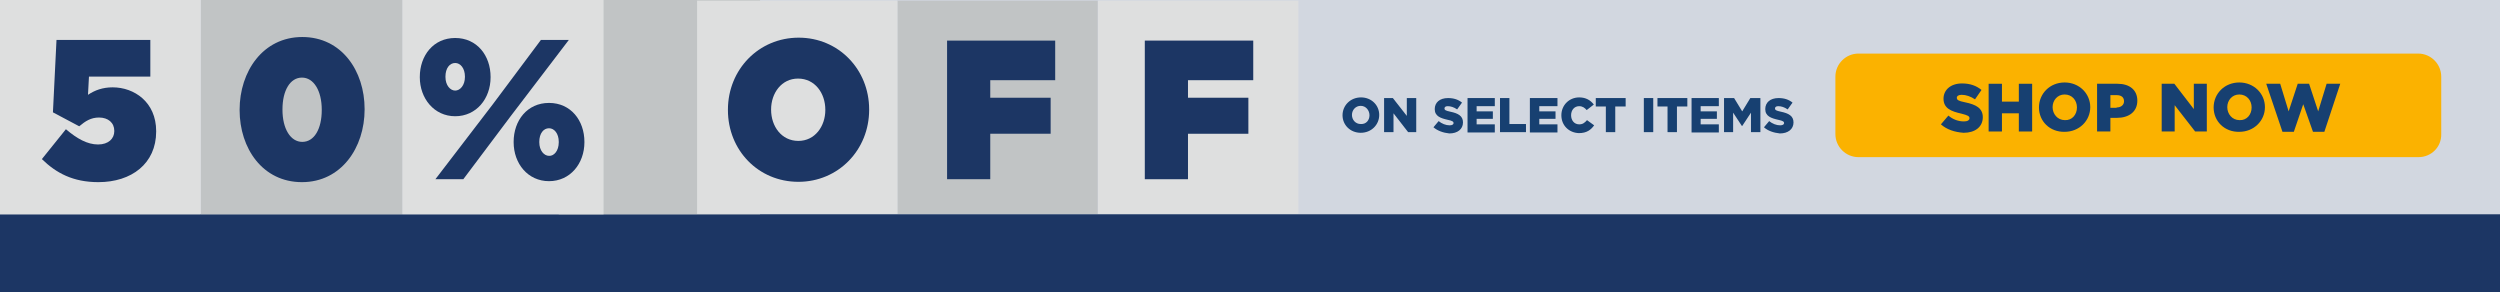
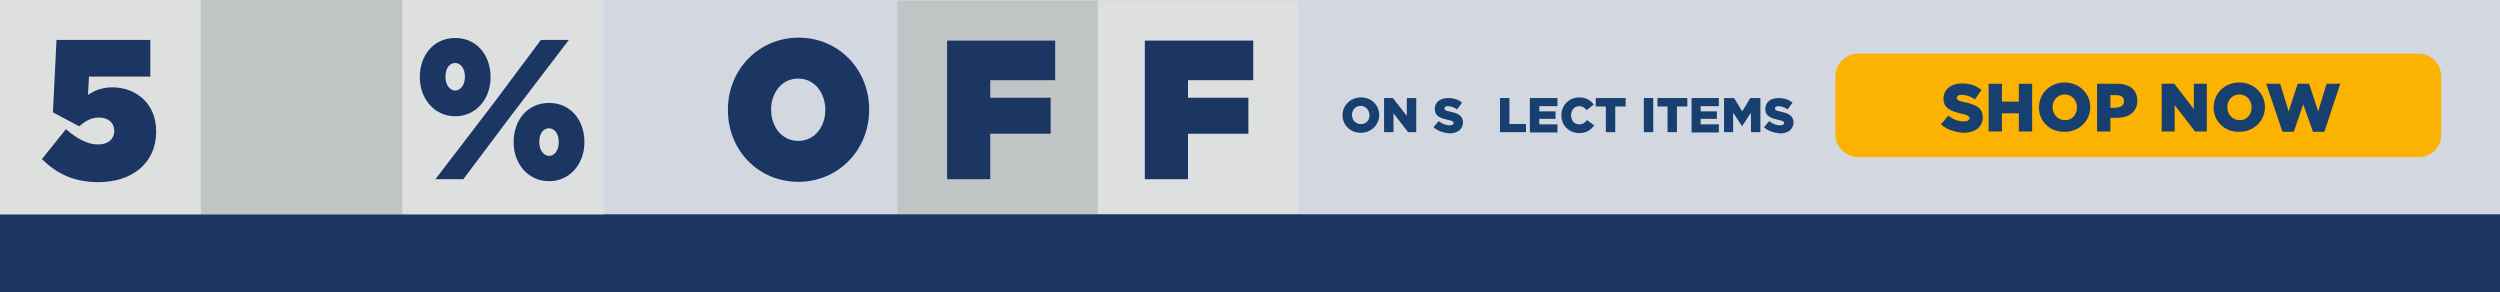
<svg xmlns="http://www.w3.org/2000/svg" xmlns:xlink="http://www.w3.org/1999/xlink" version="1.1" id="Layer_1" x="0px" y="0px" viewBox="0 0 770 90" style="enable-background:new 0 0 770 90;" xml:space="preserve">
  <style type="text/css">
	.st0{clip-path:url(#SVGID_00000113353726756005053730000003359432523128523427_);fill:#D2D7E0;}
	.st1{clip-path:url(#SVGID_00000113353726756005053730000003359432523128523427_);}
	.st2{fill:#174071;}
	.st3{clip-path:url(#SVGID_00000113353726756005053730000003359432523128523427_);fill:#1C3664;}
	.st4{fill:#FBB200;}
	.st5{fill:#C1C4C5;}
	.st6{fill:#DEDFDF;}
	.st7{fill:#1C3664;}
</style>
  <g id="_x33_xVBN9_00000103985637317939133790000014030506467124602548_">
</g>
  <g>
    <defs>
      <rect id="SVGID_1_" width="770" height="90" />
    </defs>
    <clipPath id="SVGID_00000145034749020808794800000014552993041402387345_">
      <use xlink:href="#SVGID_1_" style="overflow:visible;" />
    </clipPath>
    <rect style="clip-path:url(#SVGID_00000145034749020808794800000014552993041402387345_);fill:#D2D7E0;" width="770" height="90" />
    <g style="clip-path:url(#SVGID_00000145034749020808794800000014552993041402387345_);">
      <path class="st2" d="M413.5,35.5L413.5,35.5c0-3,2.4-5.5,5.7-5.5c3.2,0,5.6,2.4,5.6,5.4v0c0,3-2.4,5.5-5.7,5.5    C415.9,40.9,413.5,38.5,413.5,35.5z M421.8,35.5L421.8,35.5c0-1.5-1.1-2.9-2.7-2.9c-1.6,0-2.7,1.3-2.7,2.8v0    c0,1.5,1.1,2.8,2.7,2.8C420.8,38.3,421.8,37,421.8,35.5z" />
      <path class="st2" d="M426.3,30.2h2.7l4.3,5.5v-5.5h2.9v10.5h-2.5l-4.5-5.8v5.8h-2.9V30.2z" />
      <path class="st2" d="M441.5,39.2l1.6-1.9c1,0.8,2.2,1.3,3.4,1.3c0.8,0,1.2-0.3,1.2-0.7v0c0-0.4-0.3-0.7-1.8-1    c-2.2-0.5-4-1.1-4-3.3v0c0-2,1.5-3.4,4.1-3.4c1.8,0,3.2,0.5,4.3,1.4l-1.5,2.1c-1-0.7-2-1-2.9-1c-0.7,0-1,0.3-1,0.7v0    c0,0.5,0.4,0.7,1.8,1c2.4,0.5,3.9,1.3,3.9,3.3v0c0,2.1-1.7,3.4-4.2,3.4C444.5,40.9,442.8,40.3,441.5,39.2z" />
-       <path class="st2" d="M452,30.2h8.4v2.5h-5.6v1.6h5v2.3h-5v1.7h5.6v2.5H452V30.2z" />
      <path class="st2" d="M462,30.2h2.9v8h5.1v2.5h-8V30.2z" />
      <path class="st2" d="M471.3,30.2h8.4v2.5h-5.6v1.6h5v2.3h-5v1.7h5.6v2.5h-8.5V30.2z" />
      <path class="st2" d="M480.9,35.5L480.9,35.5c0-3.1,2.4-5.5,5.5-5.5c2.1,0,3.5,0.9,4.5,2.2l-2.2,1.7c-0.6-0.7-1.3-1.2-2.3-1.2    c-1.5,0-2.5,1.2-2.5,2.8v0c0,1.6,1,2.8,2.5,2.8c1.1,0,1.7-0.5,2.4-1.3l2.2,1.6c-1,1.4-2.3,2.4-4.7,2.4    C483.3,40.9,480.9,38.7,480.9,35.5z" />
      <path class="st2" d="M494.7,32.8h-3.2v-2.6h9.2v2.6h-3.2v7.9h-2.9V32.8z" />
      <path class="st2" d="M506.3,30.2h2.9v10.5h-2.9V30.2z" />
      <path class="st2" d="M513.7,32.8h-3.2v-2.6h9.2v2.6h-3.2v7.9h-2.9V32.8z" />
      <path class="st2" d="M521,30.2h8.4v2.5h-5.6v1.6h5v2.3h-5v1.7h5.6v2.5H521V30.2z" />
      <path class="st2" d="M531,30.2h3.1l2.5,4.1l2.5-4.1h3.1v10.5h-2.9v-6l-2.7,4.1h-0.1l-2.7-4.1v6H531V30.2z" />
      <path class="st2" d="M543.3,39.2l1.6-1.9c1,0.8,2.2,1.3,3.4,1.3c0.8,0,1.2-0.3,1.2-0.7v0c0-0.4-0.3-0.7-1.8-1    c-2.2-0.5-4-1.1-4-3.3v0c0-2,1.5-3.4,4.1-3.4c1.8,0,3.2,0.5,4.3,1.4l-1.5,2.1c-1-0.7-2-1-2.9-1c-0.7,0-1,0.3-1,0.7v0    c0,0.5,0.4,0.7,1.8,1c2.4,0.5,3.9,1.3,3.9,3.3v0c0,2.1-1.7,3.4-4.2,3.4C546.3,40.9,544.5,40.3,543.3,39.2z" />
    </g>
    <rect y="66" style="clip-path:url(#SVGID_00000145034749020808794800000014552993041402387345_);fill:#1C3664;" width="770" height="24" />
    <g style="clip-path:url(#SVGID_00000145034749020808794800000014552993041402387345_);">
      <path class="st4" d="M744.9,48.4H572.4c-3.9,0-7.1-3.2-7.1-7.1V23.6c0-3.9,3.2-7.1,7.1-7.1h172.4c3.9,0,7.1,3.2,7.1,7.1v17.7    C752,45.3,748.8,48.4,744.9,48.4z" />
      <g>
        <path class="st2" d="M597.8,38.3l2.3-2.7c1.4,1.2,3.1,1.8,4.8,1.8c1.1,0,1.7-0.4,1.7-1v0c0-0.6-0.5-0.9-2.5-1.4     c-3.1-0.7-5.5-1.6-5.5-4.6v0c0-2.7,2.2-4.7,5.7-4.7c2.5,0,4.4,0.7,6,2l-2,2.9c-1.3-0.9-2.8-1.4-4.1-1.4c-1,0-1.5,0.4-1.5,0.9v0     c0,0.7,0.5,1,2.5,1.4c3.4,0.7,5.5,1.8,5.5,4.6v0c0,3-2.4,4.8-5.9,4.8C602,40.7,599.6,39.9,597.8,38.3z" />
        <path class="st2" d="M612.5,25.8h4.1v5.5h5.2v-5.5h4.1v14.7h-4.1v-5.6h-5.2v5.6h-4.1V25.8z" />
        <path class="st2" d="M628,33.1L628,33.1c0-4.3,3.4-7.7,7.9-7.7c4.5,0,7.9,3.4,7.9,7.6v0c0,4.2-3.4,7.6-7.9,7.6     C631.4,40.7,628,37.4,628,33.1z M639.7,33.1L639.7,33.1c0-2.2-1.5-4-3.8-4c-2.2,0-3.7,1.8-3.7,3.9v0c0,2.1,1.5,4,3.8,4     C638.2,37.1,639.7,35.3,639.7,33.1z" />
        <path class="st2" d="M645.9,25.8h6.3c3.7,0,6.1,1.9,6.1,5.2v0c0,3.5-2.7,5.3-6.3,5.3h-2v4.2h-4.1V25.8z M651.9,33.1     c1.4,0,2.3-0.8,2.3-1.9v0c0-1.3-0.9-1.9-2.3-1.9H650v3.9H651.9z" />
        <path class="st2" d="M665.9,25.8h3.8l6,7.8v-7.8h4v14.7h-3.6l-6.3-8.1v8.1h-4V25.8z" />
        <path class="st2" d="M681.8,33.1L681.8,33.1c0-4.3,3.4-7.7,7.9-7.7c4.5,0,7.9,3.4,7.9,7.6v0c0,4.2-3.4,7.6-7.9,7.6     C685.2,40.7,681.8,37.4,681.8,33.1z M693.5,33.1L693.5,33.1c0-2.2-1.5-4-3.8-4c-2.2,0-3.7,1.8-3.7,3.9v0c0,2.1,1.5,4,3.8,4     C692,37.1,693.5,35.3,693.5,33.1z" />
        <path class="st2" d="M698,25.8h4.3l2.6,8.5l2.8-8.5h3.5l2.8,8.5l2.6-8.5h4.2l-4.9,14.8h-3.5l-3-8.5l-2.9,8.5h-3.5L698,25.8z" />
      </g>
    </g>
    <g style="clip-path:url(#SVGID_00000145034749020808794800000014552993041402387345_);">
-       <rect x="172.1" class="st5" width="62" height="66" />
      <rect x="-0.2" class="st6" width="62" height="66" />
      <rect x="123.9" class="st6" width="62" height="66" />
      <rect x="61.9" class="st5" width="62" height="66" />
      <g>
        <path class="st7" d="M12.9,49l7.4-9.2c3.4,2.9,6.6,4.7,9.9,4.7c3.2,0,5-1.8,5-4.1v-0.1c0-2.5-1.9-4.1-4.7-4.1     c-2.5,0-4.2,1.1-6.1,2.7l-8.1-4.3l1.1-22.3h28.9v11.3H27.4l-0.3,5.6c2.1-1.4,4.5-2.3,7.6-2.3c6.6,0,13.4,4.5,13.4,13.5v0.1     c0,9.9-7.6,15.6-17.8,15.6C22.5,56.1,17.3,53.3,12.9,49z" />
      </g>
      <g>
-         <path class="st7" d="M73.8,33.9v-0.1c0-11.8,7.2-22.4,19.3-22.4s19.2,10.4,19.2,22.2v0.1c0,11.8-7.2,22.4-19.3,22.4     S73.8,45.7,73.8,33.9z M99.1,33.9v-0.1c0-5.9-2.5-9.9-6.1-9.9s-6,3.9-6,9.8v0.1c0,5.9,2.5,9.9,6.1,9.9     C96.8,43.7,99.1,39.7,99.1,33.9z" />
-       </g>
+         </g>
      <g>
        <path class="st7" d="M129.3,23.8v-0.1c0-6.6,4.2-12,10.9-12s10.9,5.4,10.9,12v0.1c0,6.6-4.4,12-10.9,12     C133.7,35.8,129.3,30.3,129.3,23.8z M166.6,12.3h8.6l-18,23.6l-14.5,19.3h-8.6l17.7-23.1L166.6,12.3z M143.2,23.6     c0-2.6-1.4-4.2-3-4.2c-1.7,0-3,1.6-3,4.2v0.1c0,2.6,1.5,4.2,3,4.2c1.5,0,3-1.6,3-4.2V23.6z M158.2,43.8v-0.1     c0-6.6,4.2-12,10.9-12c6.7,0,10.9,5.4,10.9,12v0.1c0,6.6-4.4,12-10.9,12C162.6,55.8,158.2,50.4,158.2,43.8z M172.1,43.8v-0.1     c0-2.6-1.4-4.2-3-4.2c-1.7,0-3,1.6-3,4.2v0.1c0,2.6,1.5,4.2,3,4.2C170.6,48.1,172.1,46.5,172.1,43.8z" />
      </g>
    </g>
    <g style="clip-path:url(#SVGID_00000145034749020808794800000014552993041402387345_);">
      <rect x="276.4" y="0.2" class="st5" width="61.7" height="65.7" />
-       <rect x="214.7" y="0.2" class="st6" width="61.7" height="65.7" />
      <rect x="338.2" y="0.2" class="st6" width="61.7" height="65.7" />
      <g>
        <g>
          <path class="st7" d="M224.2,33.9v-0.1c0-12.4,9.5-22.2,21.8-22.2c12.3,0,21.7,9.8,21.7,22.1v0.1c0,12.4-9.5,22.2-21.8,22.2      S224.2,46.3,224.2,33.9z M254.2,33.9v-0.1c0-5.1-3.2-9.6-8.4-9.6c-5.1,0-8.3,4.5-8.3,9.5v0.1c0,5.1,3.2,9.6,8.4,9.6      C251,43.4,254.2,38.9,254.2,33.9z" />
        </g>
        <g>
          <path class="st7" d="M291.6,12.5H325v12.2H305v5.4h18.6v11.1H305v14h-13.3V12.5z" />
        </g>
        <g>
          <g>
            <path class="st7" d="M352.6,12.5h33.4v12.2h-20.1v5.4h18.6v11.1h-18.6v14h-13.3V12.5z" />
          </g>
        </g>
      </g>
    </g>
  </g>
</svg>